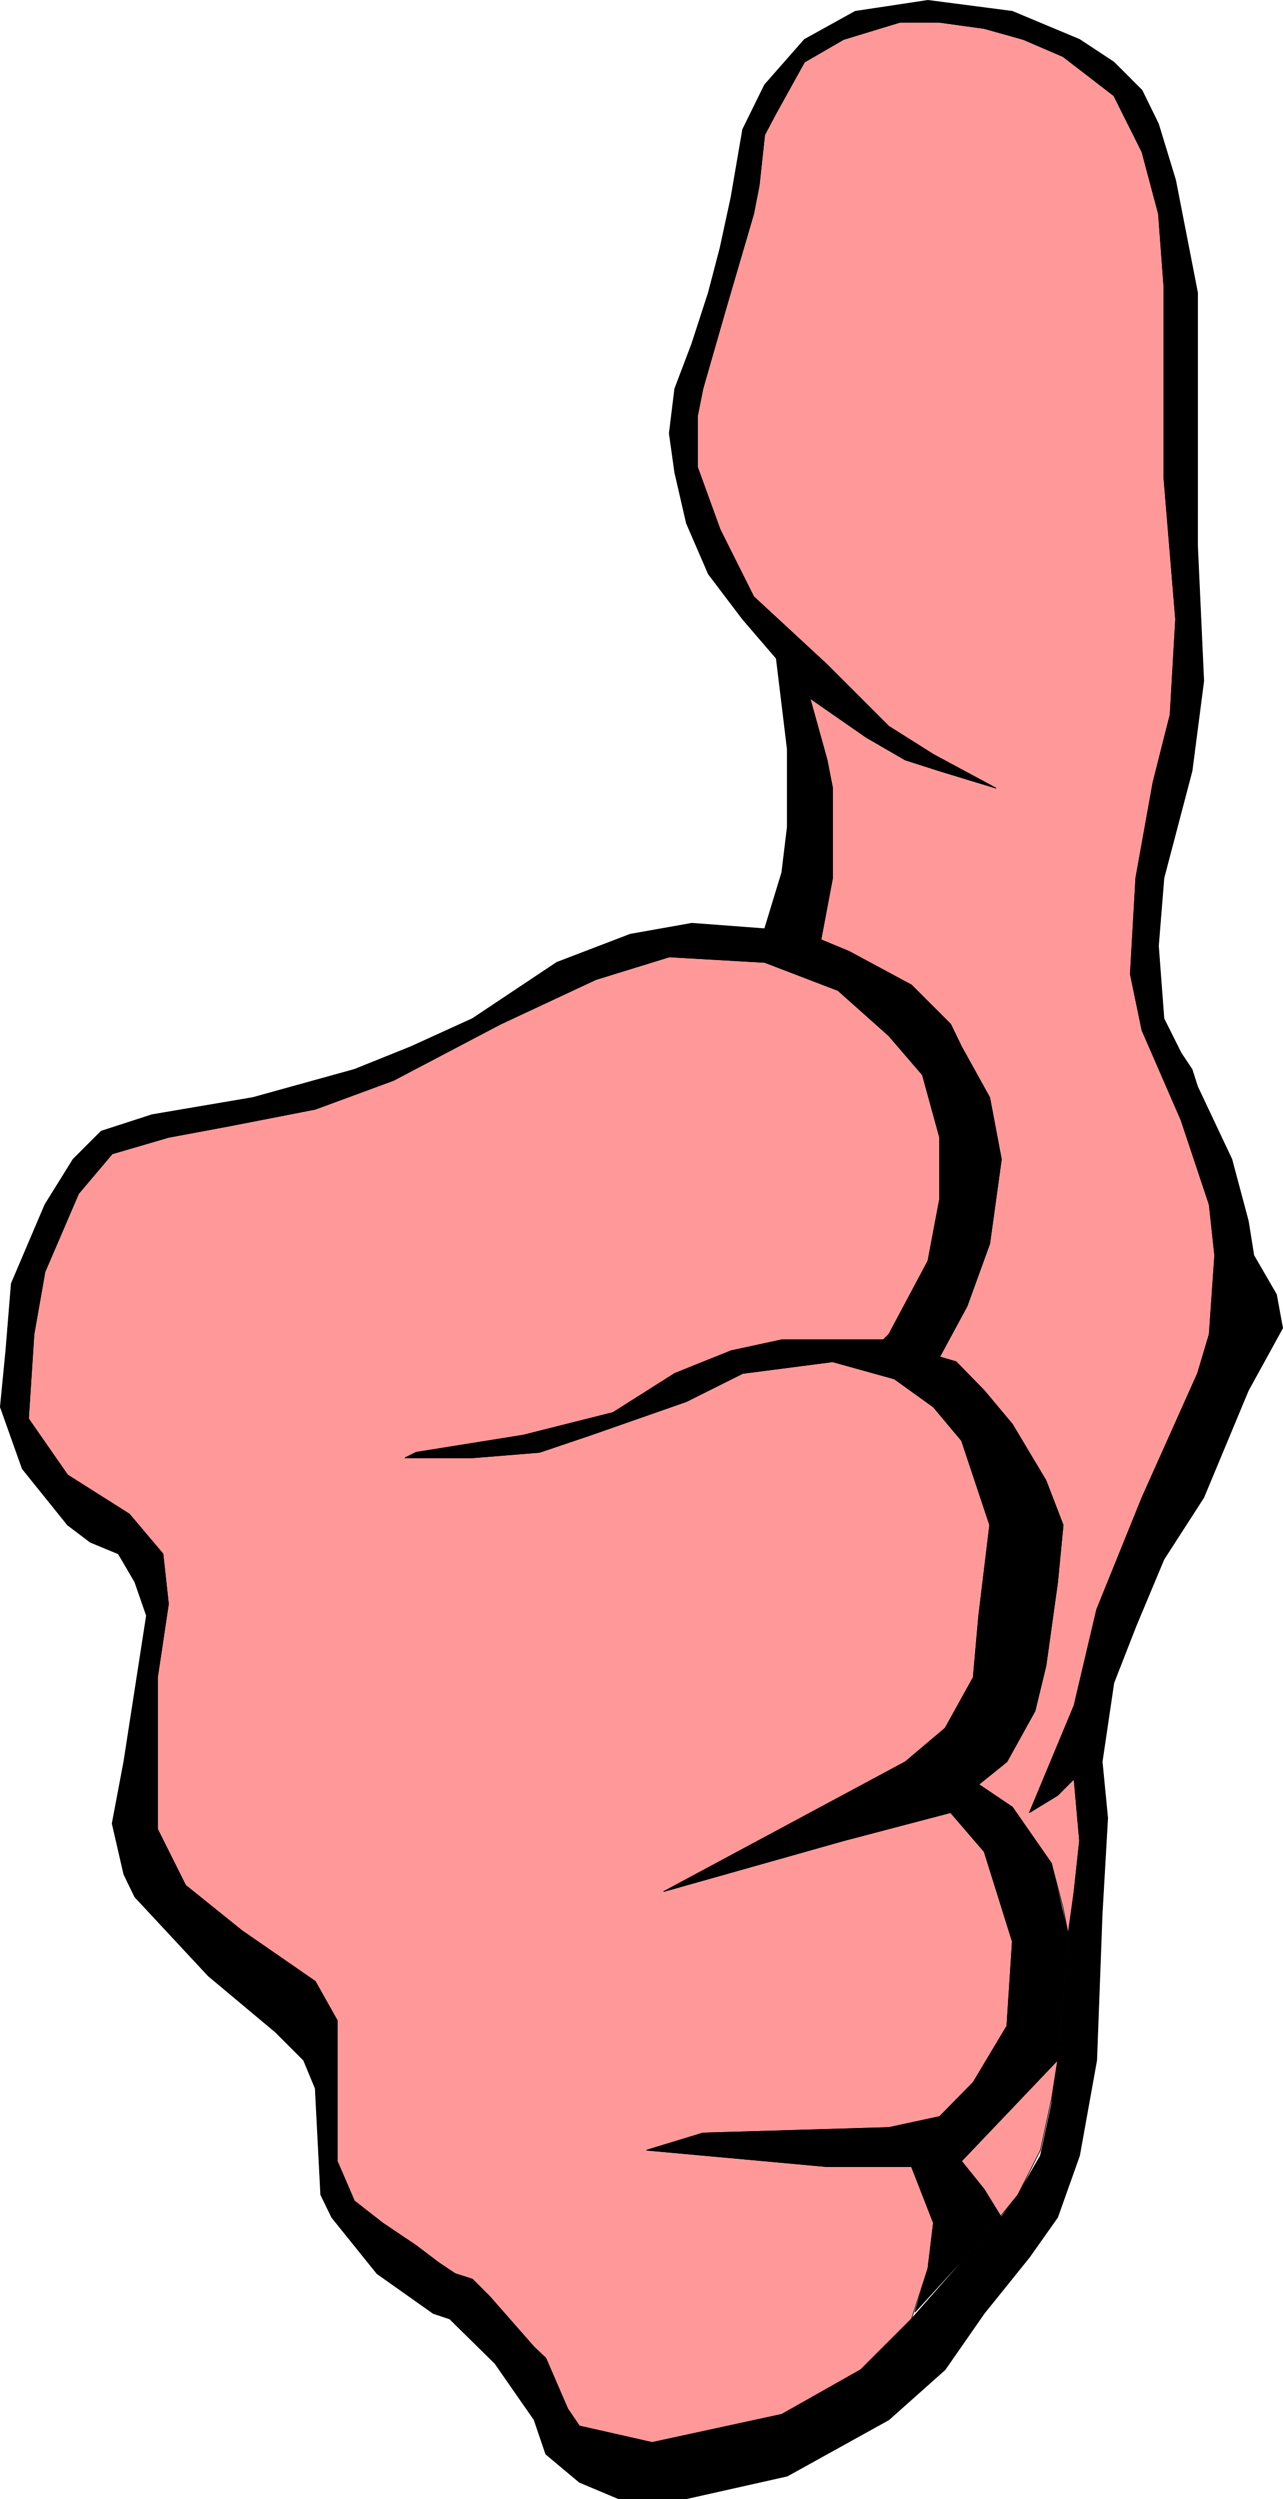
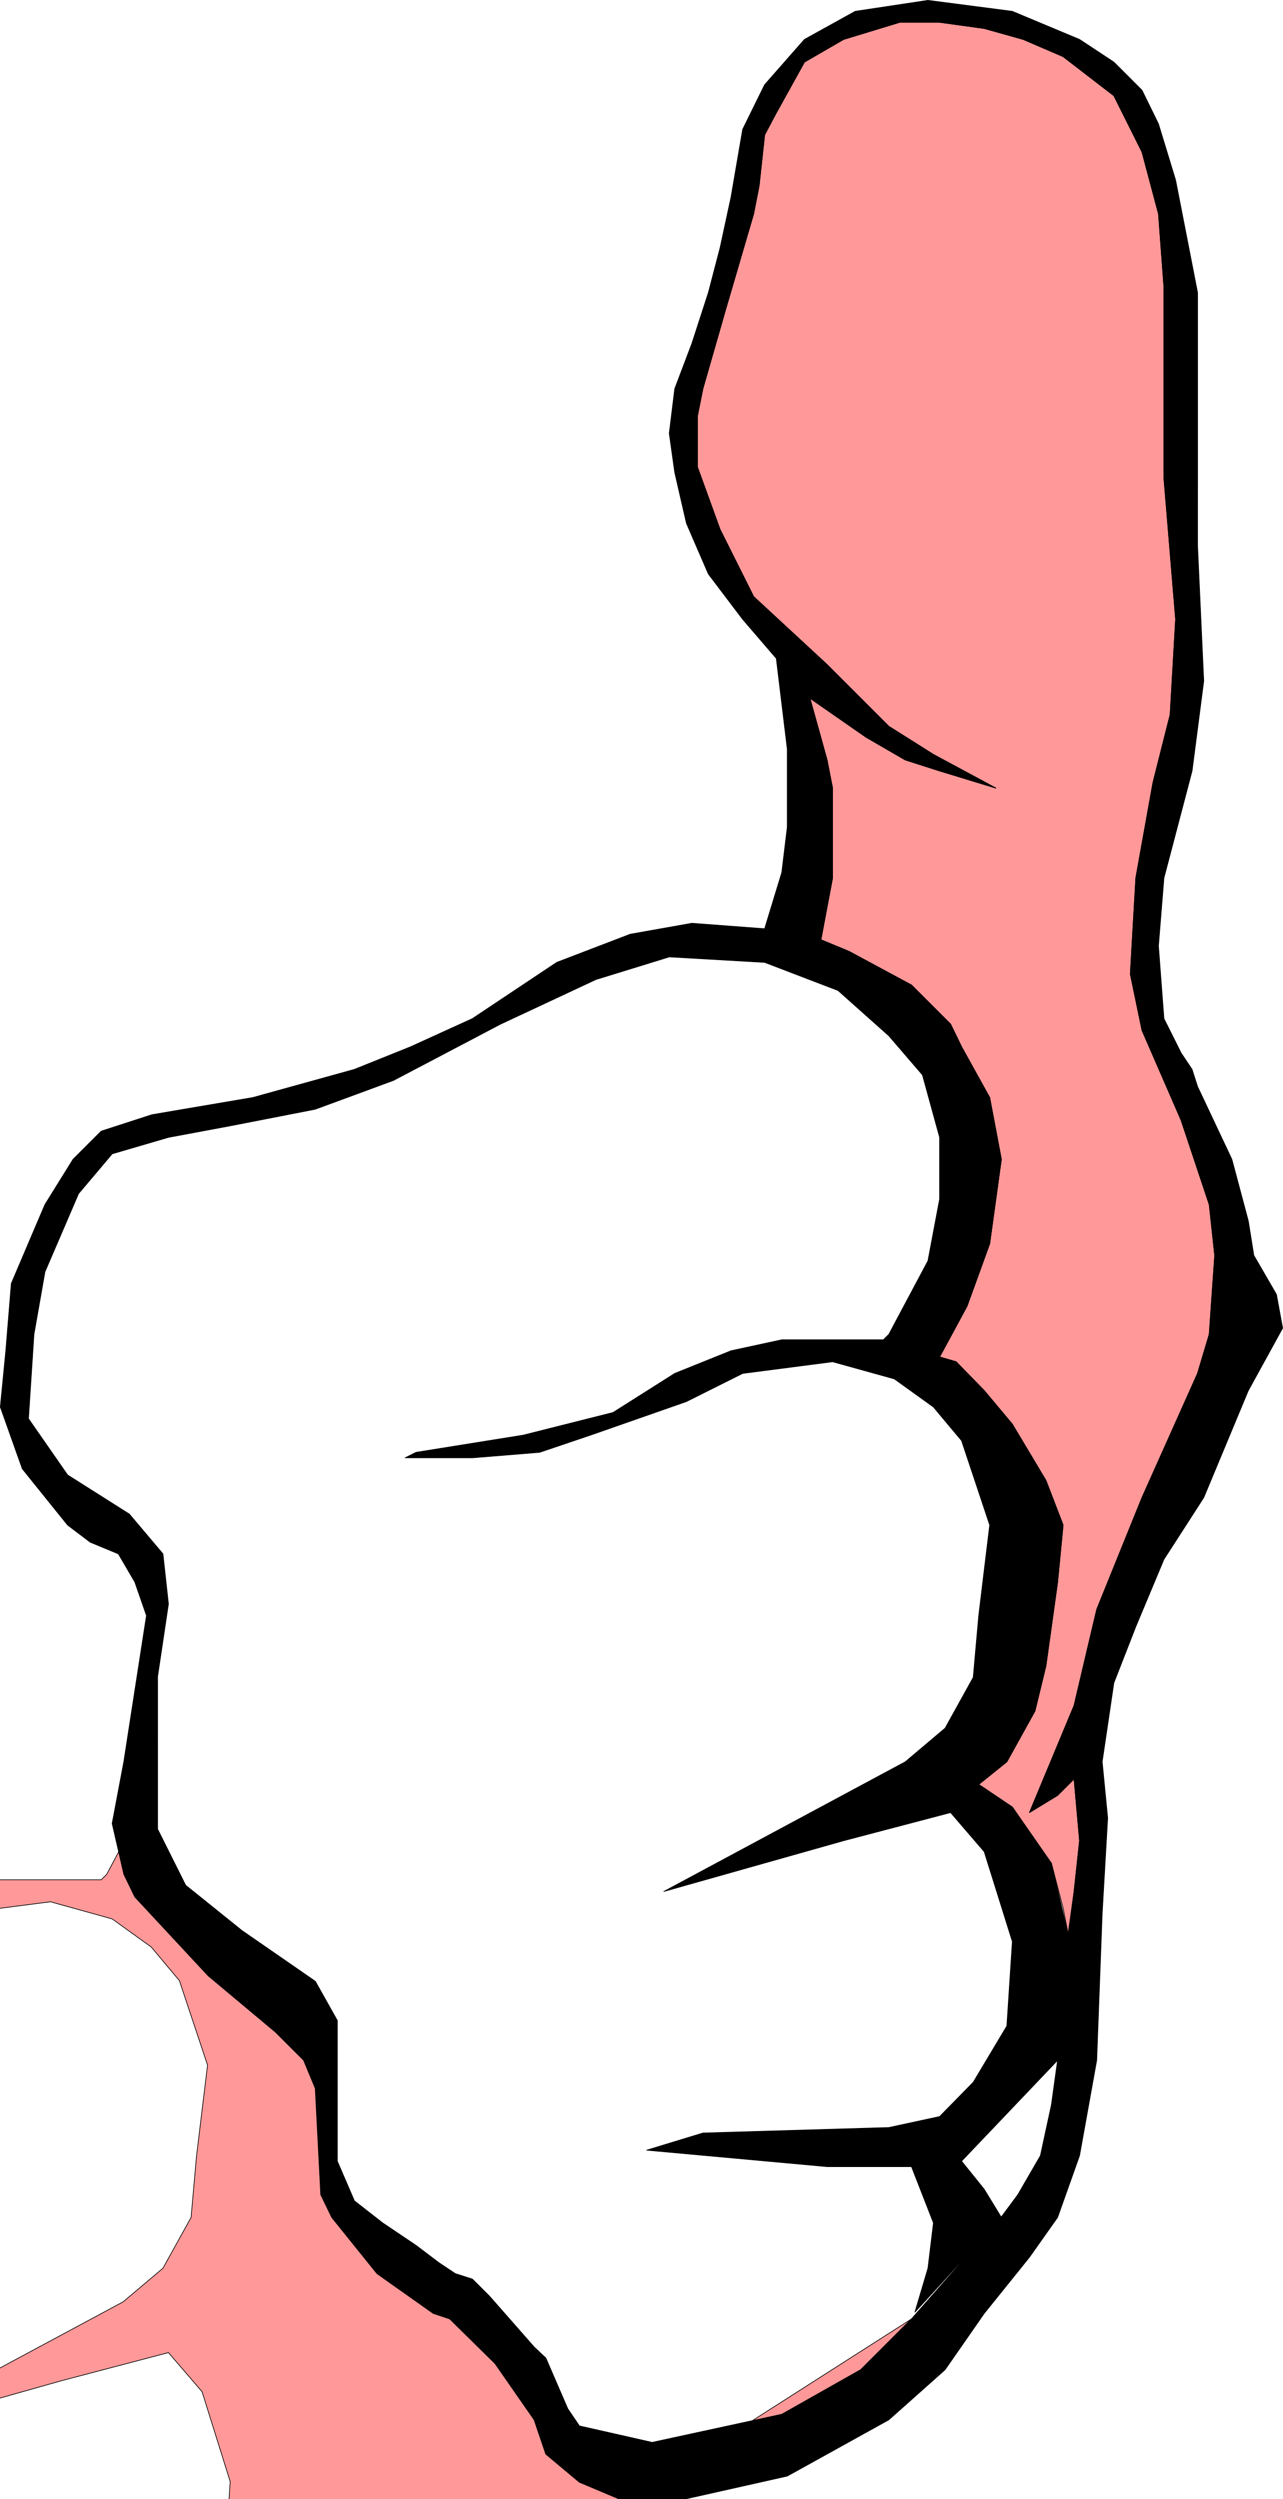
<svg xmlns="http://www.w3.org/2000/svg" xmlns:ns1="http://sodipodi.sourceforge.net/DTD/sodipodi-0.dtd" xmlns:ns2="http://www.inkscape.org/namespaces/inkscape" version="1.0" width="79.931mm" height="155.711mm" id="svg4" ns1:docname="Thumbs Up 17.wmf">
  <ns1:namedview id="namedview4" pagecolor="#ffffff" bordercolor="#000000" borderopacity="0.25" ns2:showpageshadow="2" ns2:pageopacity="0.0" ns2:pagecheckerboard="0" ns2:deskcolor="#d1d1d1" ns2:document-units="mm" />
  <defs id="defs1">
    <pattern id="WMFhbasepattern" patternUnits="userSpaceOnUse" width="6" height="6" x="0" y="0" />
  </defs>
  <path style="fill:#ff9999;fill-opacity:1;fill-rule:evenodd;stroke:#000000;stroke-width:0.162px;stroke-linecap:round;stroke-linejoin:round;stroke-miterlimit:4;stroke-dasharray:none;stroke-opacity:1" d="m 251.617,455.929 1.292,-10.503 1.292,-11.958 -1.292,-14.543 -3.877,3.878 -6.624,4.04 10.501,-25.208 5.331,-22.623 10.662,-26.339 13.086,-29.248 2.746,-9.211 1.292,-18.583 -1.292,-11.958 -6.624,-19.876 -9.208,-21.168 -2.746,-13.25 1.292,-22.623 4.039,-22.461 4.039,-15.998 1.292,-22.461 -2.746,-33.126 V 94.127 76.837 67.626 L 272.78,50.336 268.903,35.792 262.28,22.542 250.325,13.331 240.955,9.291 231.746,6.706 221.245,5.252 h -9.37 l -13.247,4.04 -9.208,5.333 -6.624,11.958 -2.746,5.171 -1.292,11.958 -1.292,6.625 -6.624,22.623 -5.331,18.583 -1.292,6.464 v 11.958 l 5.331,14.705 7.916,15.836 17.286,15.998 14.54,14.543 10.501,6.625 14.701,7.918 -13.247,-4.04 -8.078,-2.585 -9.208,-5.333 -13.247,-9.211 4.039,14.543 1.292,6.625 v 6.625 7.918 6.625 l -2.746,14.543 6.624,2.747 14.701,7.918 9.208,9.211 2.585,5.333 6.624,11.958 2.746,14.543 -2.746,19.876 -5.331,14.705 -6.462,11.958 3.877,1.131 6.624,6.787 6.624,7.918 7.916,13.25 4.039,10.503 -1.292,13.412 -2.746,19.714 -2.585,10.665 -6.624,11.958 -6.624,5.333 7.916,5.332 9.208,13.25 2.746,10.503 z" id="path1" />
-   <path style="fill:#ff9999;fill-opacity:1;fill-rule:evenodd;stroke:#000000;stroke-width:0.162px;stroke-linecap:round;stroke-linejoin:round;stroke-miterlimit:4;stroke-dasharray:none;stroke-opacity:1" d="m 214.622,546.097 -11.955,11.958 -18.578,10.503 -30.533,6.625 -17.125,-3.878 -2.746,-4.04 -5.17,-11.958 -2.746,-2.585 -10.501,-11.958 -4.039,-4.04 -4.039,-1.293 -3.877,-2.585 -5.331,-4.04 -7.916,-5.333 -6.624,-5.171 -4.039,-9.372 V 475.805 L 74.233,466.594 56.947,454.637 43.7,443.972 37.076,430.721 v -14.543 -21.168 l 2.585,-17.29 -1.292,-11.796 -7.916,-9.372 -14.54,-9.211 -9.208,-13.25 1.292,-19.876 2.585,-14.705 7.916,-18.421 7.916,-9.372 13.247,-3.878 14.701,-2.747 19.871,-3.878 18.417,-6.787 25.202,-13.25 22.456,-10.503 17.286,-5.333 22.456,1.293 17.286,6.625 11.955,10.665 7.916,9.211 4.039,14.705 v 14.543 l -2.746,14.543 -9.208,17.29 -1.292,1.293 h -23.91 l -11.955,2.585 -13.247,5.333 -14.54,9.211 -21.163,5.333 -25.202,4.04 -2.585,1.293 h 15.832 l 15.832,-1.293 11.955,-4.04 22.617,-7.918 13.247,-6.625 21.163,-2.747 14.54,4.04 9.208,6.625 6.624,7.918 6.624,19.876 -2.585,21.33 -1.292,14.543 -6.624,11.958 -9.37,7.918 -56.866,30.541 42.327,-11.958 25.202,-6.625 7.916,9.211 6.624,21.168 -1.292,19.876 -7.916,13.25 -7.916,8.08 -11.955,2.585 -43.781,1.293 -13.247,4.04 42.488,3.878 h 19.871 l 5.17,13.25 -1.292,10.665 z" id="path2" />
+   <path style="fill:#ff9999;fill-opacity:1;fill-rule:evenodd;stroke:#000000;stroke-width:0.162px;stroke-linecap:round;stroke-linejoin:round;stroke-miterlimit:4;stroke-dasharray:none;stroke-opacity:1" d="m 214.622,546.097 -11.955,11.958 -18.578,10.503 -30.533,6.625 -17.125,-3.878 -2.746,-4.04 -5.17,-11.958 -2.746,-2.585 -10.501,-11.958 -4.039,-4.04 -4.039,-1.293 -3.877,-2.585 -5.331,-4.04 -7.916,-5.333 -6.624,-5.171 -4.039,-9.372 V 475.805 L 74.233,466.594 56.947,454.637 43.7,443.972 37.076,430.721 v -14.543 -21.168 v 14.543 l -2.746,14.543 -9.208,17.29 -1.292,1.293 h -23.91 l -11.955,2.585 -13.247,5.333 -14.54,9.211 -21.163,5.333 -25.202,4.04 -2.585,1.293 h 15.832 l 15.832,-1.293 11.955,-4.04 22.617,-7.918 13.247,-6.625 21.163,-2.747 14.54,4.04 9.208,6.625 6.624,7.918 6.624,19.876 -2.585,21.33 -1.292,14.543 -6.624,11.958 -9.37,7.918 -56.866,30.541 42.327,-11.958 25.202,-6.625 7.916,9.211 6.624,21.168 -1.292,19.876 -7.916,13.25 -7.916,8.08 -11.955,2.585 -43.781,1.293 -13.247,4.04 42.488,3.878 h 19.871 l 5.17,13.25 -1.292,10.665 z" id="path2" />
  <path style="fill:#000000;fill-opacity:1;fill-rule:evenodd;stroke:#000000;stroke-width:0.162px;stroke-linecap:round;stroke-linejoin:round;stroke-miterlimit:4;stroke-dasharray:none;stroke-opacity:1" d="m 231.746,515.556 -5.331,-6.625 22.617,-23.754 2.585,-29.248 -4.039,-17.129 -9.208,-13.25 -7.916,-5.332 6.624,-5.333 6.624,-11.958 2.585,-10.665 2.746,-19.714 1.292,-13.412 -4.039,-10.503 -7.916,-13.25 -6.624,-7.918 -6.624,-6.787 -3.877,-1.131 6.462,-11.958 5.331,-14.705 2.746,-19.876 -2.746,-14.543 -6.624,-11.958 -2.585,-5.333 -9.208,-9.211 -14.701,-7.918 -6.624,-2.747 -13.247,-2.585 -17.125,-1.293 -14.54,2.585 -17.286,6.625 -19.871,13.25 -14.54,6.625 -13.247,5.332 -23.91,6.625 -23.748,4.04 -11.955,3.878 -6.624,6.625 -6.624,10.665 -7.916,18.583 -1.292,15.836 -1.292,13.25 5.17,14.543 10.662,13.25 5.331,4.04 6.624,2.747 3.877,6.625 2.746,7.918 -5.331,34.419 -2.746,14.543 2.746,11.958 2.585,5.333 17.286,18.583 15.832,13.25 6.624,6.625 2.746,6.625 1.292,25.047 2.585,5.332 10.662,13.25 13.247,9.372 3.877,1.293 10.662,10.503 9.208,13.25 2.746,8.08 7.916,6.625 9.208,3.878 h 15.994 l 23.748,-5.333 23.91,-13.25 13.247,-11.796 9.208,-13.25 10.662,-13.25 6.624,-9.372 5.17,-14.543 4.039,-22.461 1.292,-34.581 1.292,-22.461 -1.292,-13.25 2.746,-18.583 5.17,-13.25 6.624,-15.836 9.37,-14.543 10.501,-25.208 8.078,-14.705 -1.454,-7.918 -5.331,-9.211 -1.292,-8.08 -3.877,-14.543 -8.078,-17.129 -1.292,-4.04 -2.585,-3.878 -4.039,-8.08 -1.292,-17.129 1.292,-15.998 6.624,-25.208 2.746,-21.168 -1.454,-31.833 V 106.085 68.919 l -5.17,-26.501 -4.039,-13.25 -3.877,-7.918 -6.624,-6.625 -8.078,-5.333 -15.832,-6.625 -19.871,-2.585 -17.125,2.585 -11.955,6.625 -9.37,10.665 -5.17,10.503 -2.746,15.998 -2.585,11.958 -2.746,10.503 -3.877,11.958 -4.039,10.665 -1.292,10.503 1.292,9.211 2.746,11.958 5.17,11.958 8.078,10.665 7.916,9.211 2.585,21.33 v 18.421 l -1.292,10.665 -4.039,13.25 13.247,2.585 2.746,-14.543 v -6.625 -7.918 -6.625 l -1.292,-6.625 -4.039,-14.543 13.247,9.211 9.208,5.333 8.078,2.585 13.247,4.04 -14.701,-7.918 -10.501,-6.625 -14.54,-14.543 -17.286,-15.998 -7.916,-15.836 -5.331,-14.705 V 98.005 l 1.292,-6.464 5.331,-18.583 6.624,-22.623 1.292,-6.625 1.292,-11.958 2.746,-5.171 6.624,-11.958 9.208,-5.333 13.247,-4.04 h 9.37 l 10.501,1.454 9.208,2.585 9.37,4.04 11.955,9.211 6.624,13.25 3.877,14.543 1.292,17.29 v 9.211 17.29 18.583 l 2.746,33.126 -1.292,22.461 -4.039,15.998 -4.039,22.461 -1.292,22.623 2.746,13.25 9.208,21.168 6.624,19.876 1.292,11.958 -1.292,18.583 -2.746,9.211 -13.086,29.248 -10.662,26.339 -5.331,22.623 -10.501,25.208 6.624,-4.04 3.877,-3.878 1.292,14.543 -1.292,11.958 -1.292,9.211 -2.585,30.541 -1.454,10.503 -2.585,11.958 -5.331,9.211 -3.716,5.009 -21.325,24.239 -11.955,11.958 -18.578,10.503 -30.533,6.625 -17.125,-3.878 -2.746,-4.04 -5.17,-11.958 -2.746,-2.585 -10.501,-11.958 -4.039,-4.04 -4.039,-1.293 -3.877,-2.585 -5.331,-4.04 -7.916,-5.333 -6.624,-5.171 -4.039,-9.372 V 475.805 L 74.233,466.594 56.947,454.637 43.7,443.972 37.076,430.721 v -14.543 -21.168 l 2.585,-17.29 -1.292,-11.796 -7.916,-9.372 -14.54,-9.211 -9.208,-13.25 1.292,-19.876 2.585,-14.705 7.916,-18.421 7.916,-9.372 13.247,-3.878 14.701,-2.747 19.871,-3.878 18.417,-6.787 25.202,-13.25 22.456,-10.503 17.286,-5.333 22.456,1.293 17.286,6.625 11.955,10.665 7.916,9.211 4.039,14.705 v 14.543 l -2.746,14.543 -9.208,17.29 -1.292,1.293 h -23.91 l -11.955,2.585 -13.247,5.333 -14.54,9.211 -21.163,5.333 -25.202,4.04 -2.585,1.293 h 15.832 l 15.832,-1.293 11.955,-4.04 22.617,-7.918 13.247,-6.625 21.163,-2.747 14.54,4.04 9.208,6.625 6.624,7.918 6.624,19.876 -2.585,21.33 -1.292,14.543 -6.624,11.958 -9.37,7.918 -56.866,30.541 42.327,-11.958 25.202,-6.625 7.916,9.211 6.624,21.168 -1.292,19.876 -7.916,13.25 -7.916,8.08 -11.955,2.585 -43.781,1.293 -13.247,4.04 42.488,3.878 h 19.871 l 5.17,13.25 -1.292,10.665 -3.069,10.342 20.356,-22.3 z" id="path3" />
-   <path style="fill:#ff9999;fill-opacity:1;fill-rule:evenodd;stroke:#000000;stroke-width:0.162px;stroke-linecap:round;stroke-linejoin:round;stroke-miterlimit:4;stroke-dasharray:none;stroke-opacity:1" d="m 235.624,521.858 4.039,-5.009 5.331,-10.503 2.585,-11.958 1.454,-9.211 -22.617,23.754 5.331,6.625 z" id="path4" />
</svg>